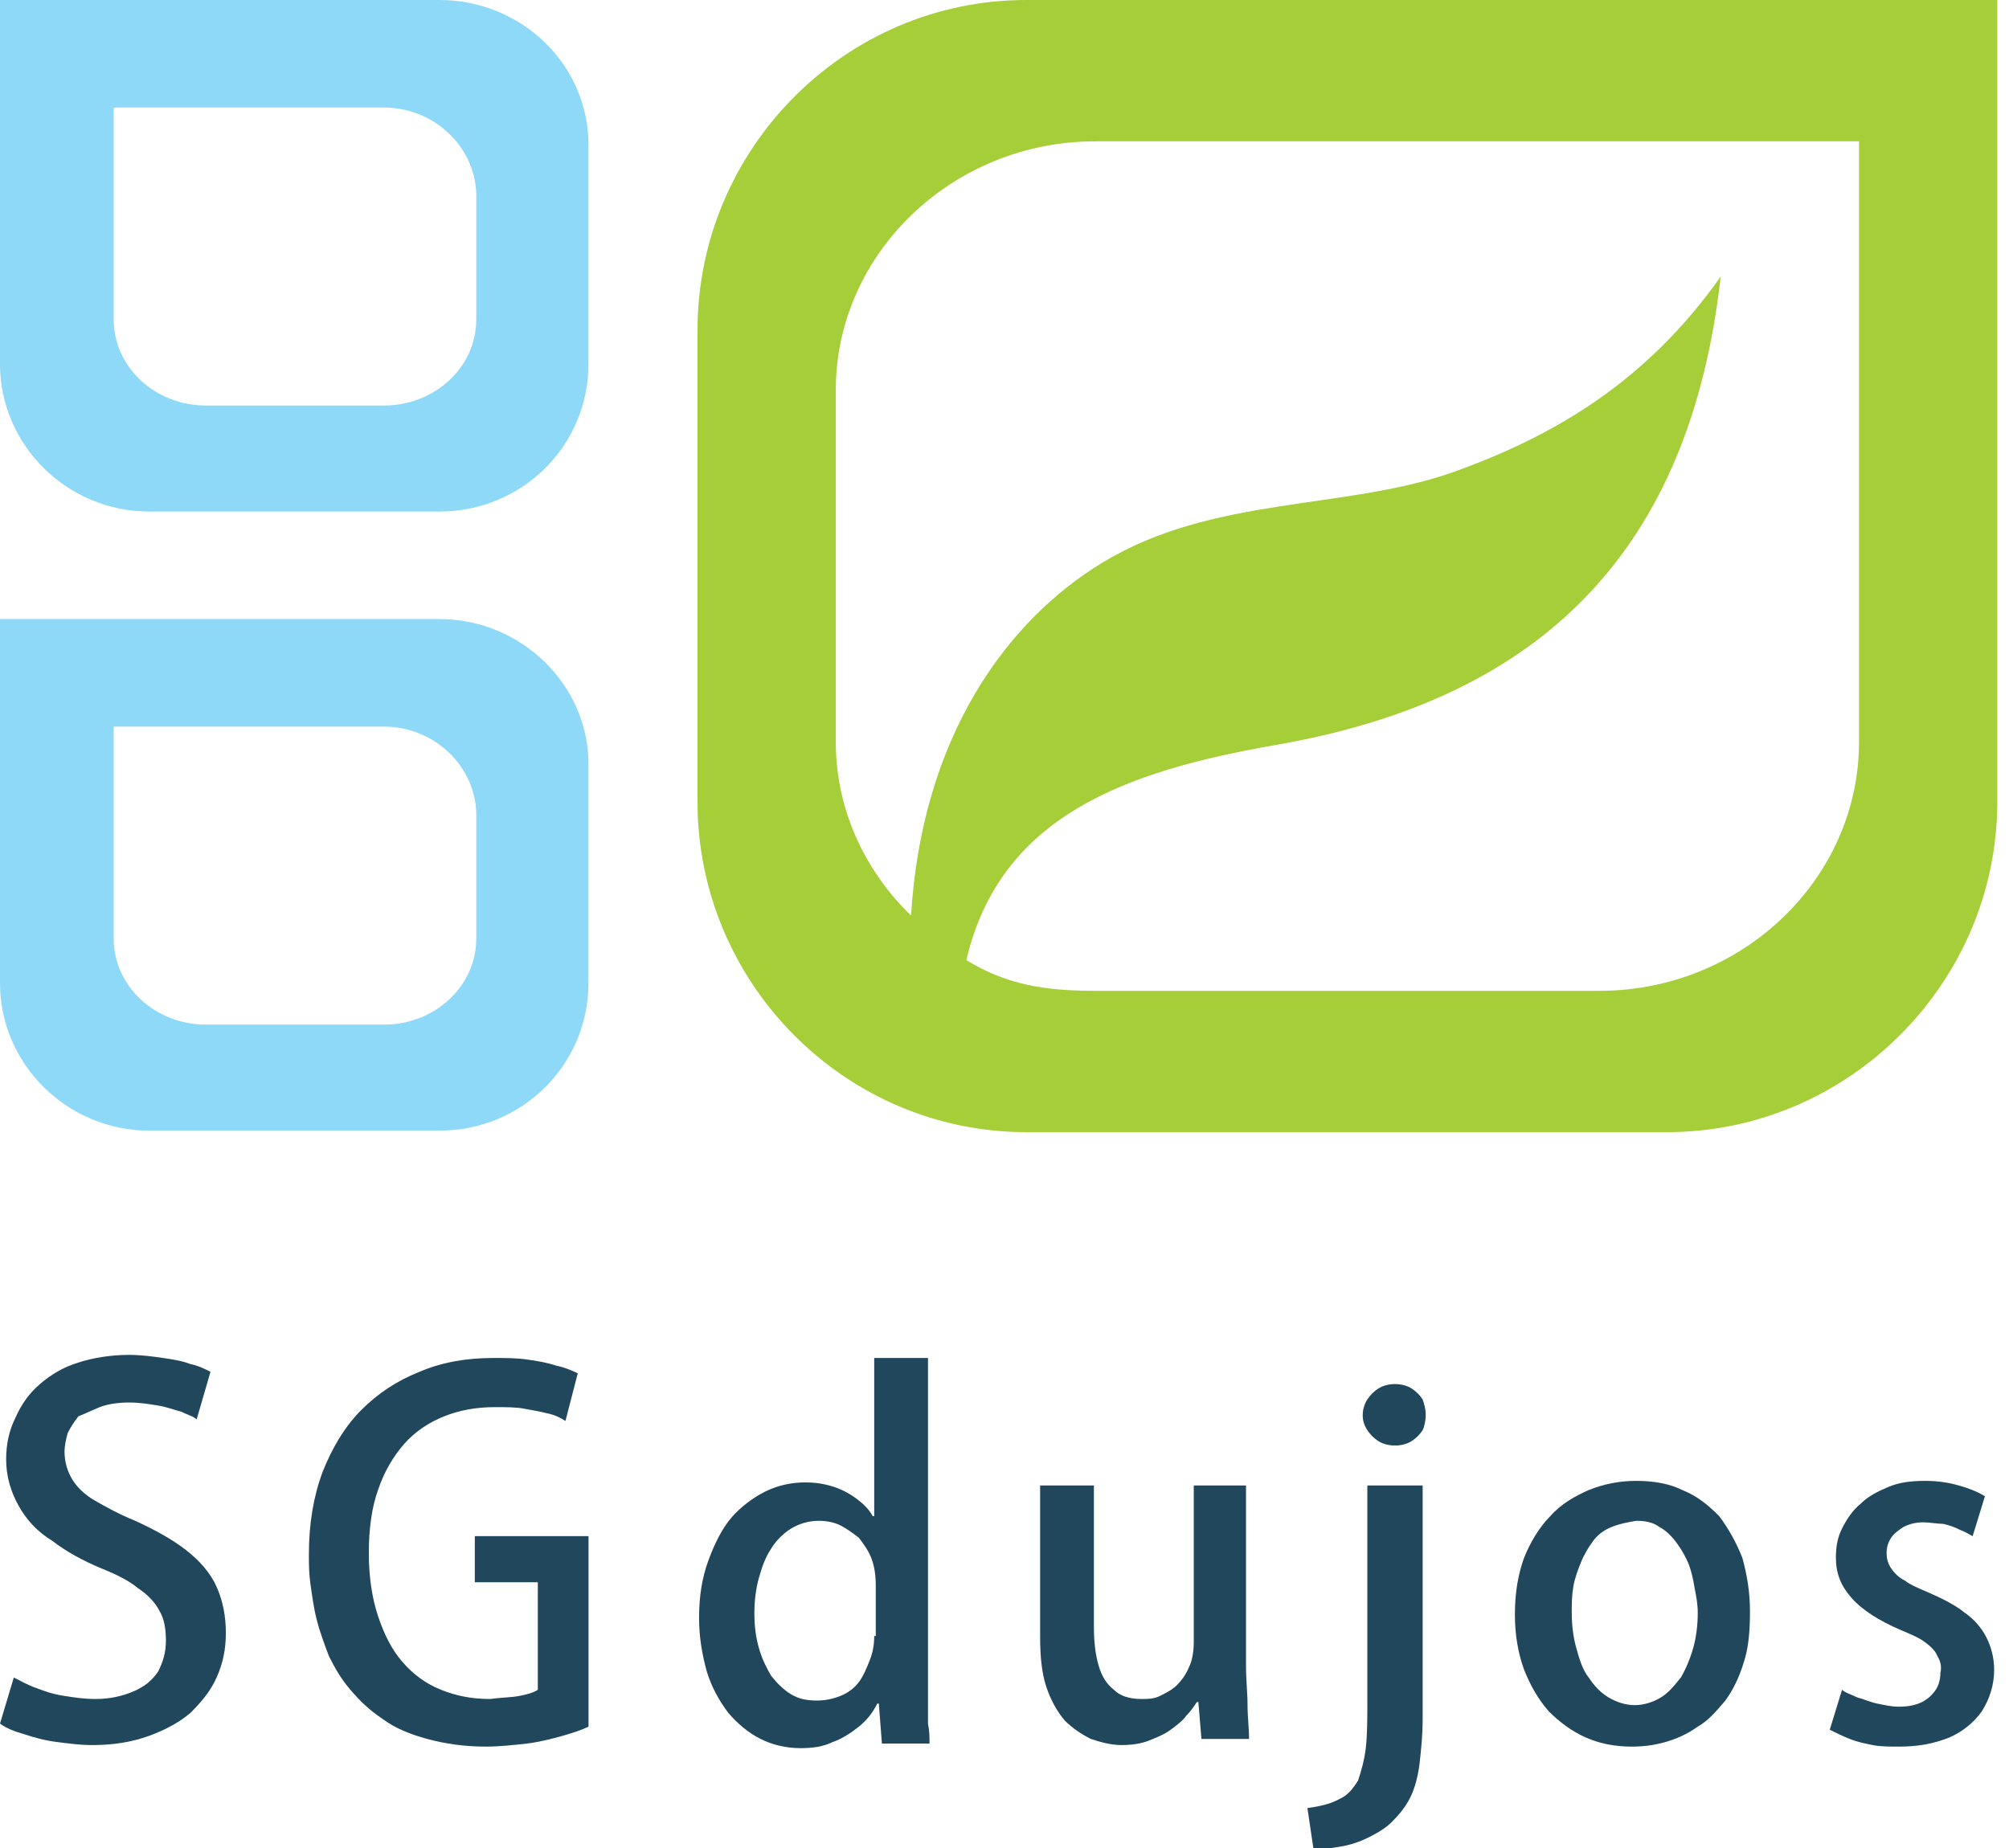
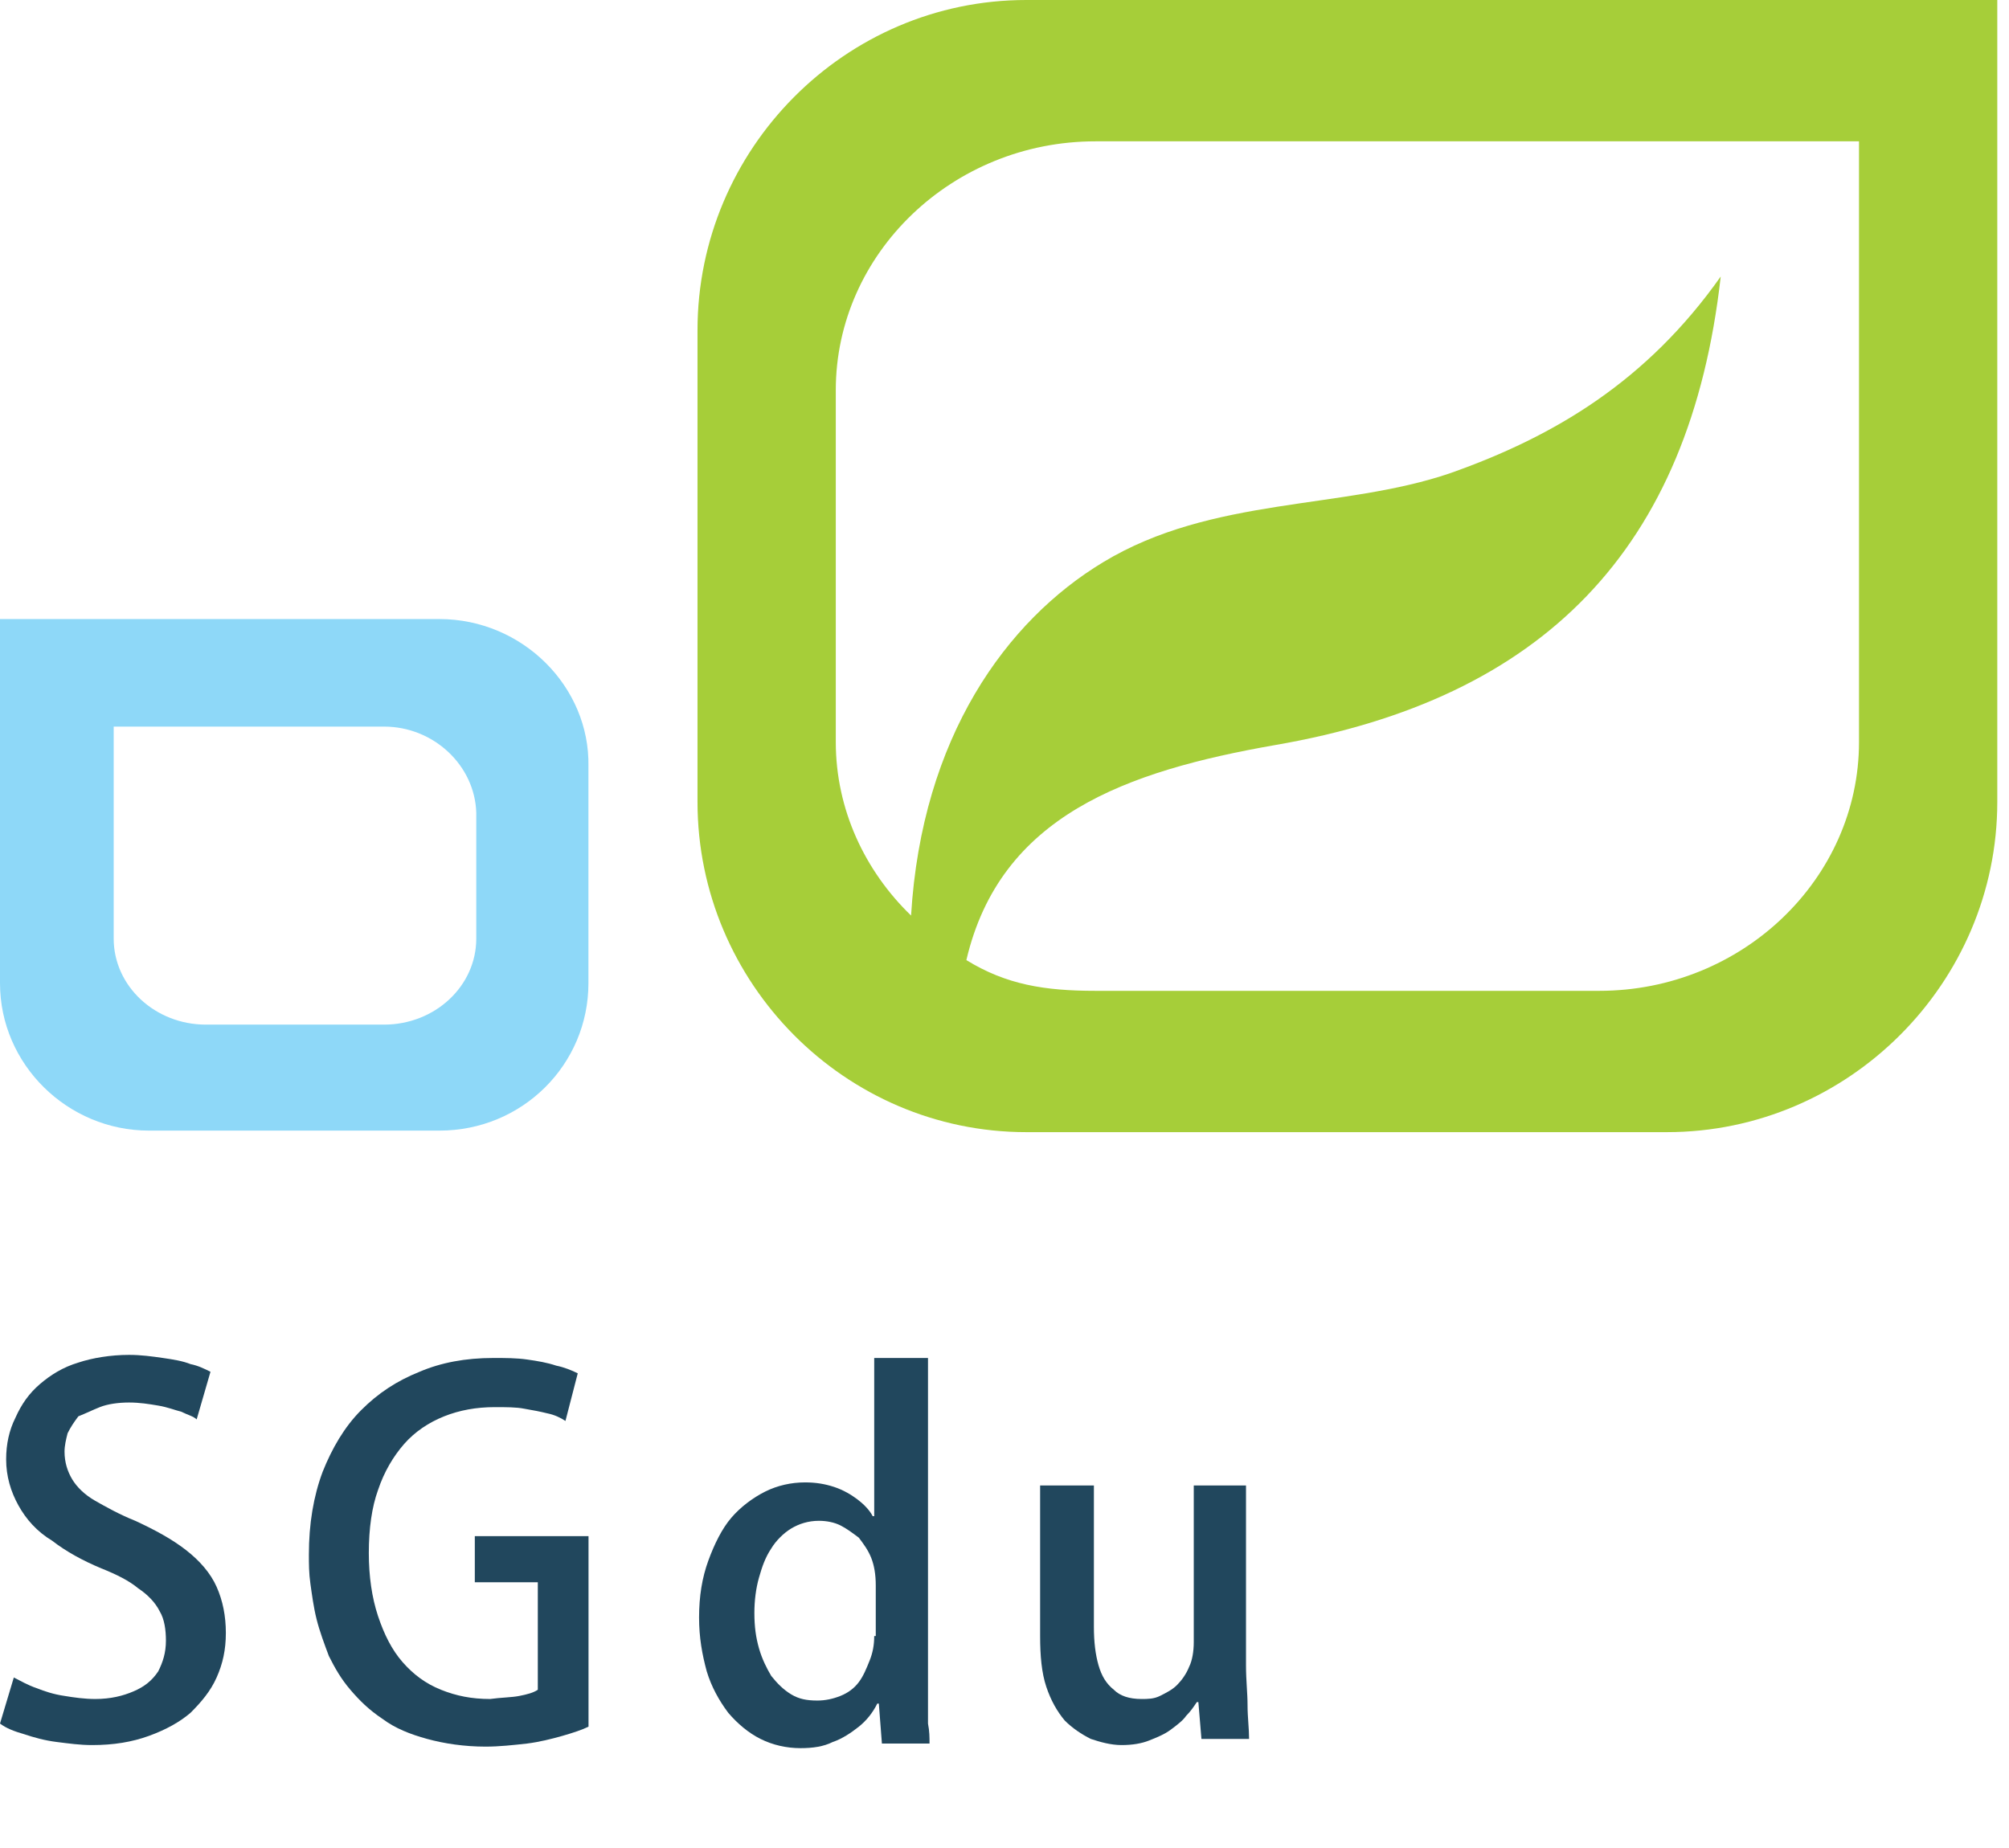
<svg xmlns="http://www.w3.org/2000/svg" width="100" height="92" viewBox="0 0 100 92" fill="none">
-   <path fill-rule="evenodd" clip-rule="evenodd" d="M19.119 5.353H5.659V15.907C5.659 18.278 7.724 20.189 10.248 20.189H19.119C21.643 20.189 23.707 18.278 23.707 15.907V9.636C23.631 7.265 21.566 5.353 19.119 5.353ZM21.872 0H0V18.125C0 22.178 3.365 25.466 7.418 25.466H21.872C26.002 25.466 29.29 22.178 29.29 18.125V7.342C29.367 3.288 26.002 0 21.872 0Z" fill="#8ED8F8" />
-   <path d="M98.802 74.487C98.42 74.258 98.037 74.105 97.502 73.952C96.967 73.799 96.431 73.723 95.82 73.723C95.131 73.723 94.519 73.799 93.984 74.029C93.449 74.258 92.99 74.487 92.608 74.87C92.225 75.176 91.919 75.635 91.69 76.093C91.46 76.552 91.384 77.011 91.384 77.546C91.384 78.311 91.614 78.923 92.149 79.535C92.684 80.147 93.525 80.682 94.596 81.141C95.131 81.37 95.514 81.523 95.82 81.753C96.126 81.982 96.355 82.211 96.431 82.441C96.584 82.67 96.661 82.976 96.584 83.282C96.584 83.588 96.508 83.894 96.355 84.123C96.202 84.353 95.973 84.582 95.667 84.735C95.361 84.888 94.978 84.965 94.519 84.965C94.137 84.965 93.831 84.888 93.449 84.812C93.067 84.735 92.761 84.582 92.455 84.506C92.149 84.353 91.843 84.276 91.69 84.123L91.078 86.112C91.384 86.265 91.69 86.418 92.072 86.57C92.455 86.724 92.837 86.8 93.219 86.876C93.602 86.953 94.061 86.953 94.519 86.953C95.514 86.953 96.278 86.8 97.043 86.494C97.731 86.188 98.267 85.729 98.649 85.194C99.032 84.582 99.261 83.894 99.261 83.129C99.261 82.517 99.108 81.982 98.879 81.523C98.649 81.064 98.267 80.605 97.808 80.299C97.349 79.917 96.737 79.611 96.049 79.305C95.514 79.076 95.131 78.923 94.825 78.694C94.519 78.541 94.29 78.311 94.137 78.082C93.984 77.852 93.908 77.623 93.908 77.317C93.908 77.011 93.984 76.782 94.137 76.552C94.29 76.323 94.519 76.17 94.749 76.017C95.055 75.864 95.361 75.787 95.743 75.787C96.049 75.787 96.431 75.864 96.737 75.864C97.043 75.94 97.273 76.017 97.579 76.17C97.808 76.246 98.037 76.399 98.19 76.476L98.802 74.487Z" fill="#21475D" />
-   <path d="M81.448 73.723C80.607 73.723 79.842 73.876 79.077 74.181C78.389 74.487 77.701 74.87 77.165 75.482C76.63 76.017 76.171 76.782 75.865 77.546C75.559 78.388 75.406 79.305 75.406 80.376C75.406 81.37 75.559 82.288 75.865 83.129C76.171 83.894 76.553 84.582 77.089 85.194C77.624 85.729 78.236 86.188 78.924 86.494C79.612 86.8 80.377 86.953 81.218 86.953C81.83 86.953 82.365 86.876 82.901 86.724C83.436 86.57 83.972 86.341 84.507 85.959C85.042 85.653 85.424 85.194 85.883 84.659C86.266 84.123 86.572 83.511 86.801 82.747C87.031 82.058 87.107 81.217 87.107 80.223C87.107 79.229 86.954 78.388 86.725 77.546C86.419 76.782 86.036 76.093 85.578 75.482C85.042 74.946 84.507 74.487 83.742 74.181C83.13 73.876 82.365 73.723 81.448 73.723ZM84.507 80.299C84.507 80.911 84.43 81.523 84.277 82.058C84.124 82.594 83.895 83.129 83.666 83.511C83.36 83.894 83.054 84.276 82.671 84.506C82.289 84.735 81.83 84.888 81.371 84.888C80.912 84.888 80.454 84.735 80.071 84.506C79.689 84.276 79.383 83.97 79.077 83.511C78.771 83.129 78.618 82.594 78.465 82.058C78.312 81.523 78.236 80.911 78.236 80.299C78.236 79.841 78.236 79.458 78.312 78.999C78.389 78.541 78.542 78.158 78.695 77.776C78.848 77.394 79.077 77.011 79.306 76.705C79.536 76.399 79.842 76.17 80.224 76.017C80.607 75.864 80.989 75.787 81.448 75.711C81.907 75.711 82.289 75.787 82.595 76.017C82.901 76.17 83.207 76.476 83.436 76.782C83.666 77.088 83.895 77.47 84.048 77.852C84.201 78.235 84.277 78.617 84.354 79.076C84.43 79.458 84.507 79.841 84.507 80.299Z" fill="#21475D" />
-   <path d="M70.967 70.434C70.967 70.128 70.89 69.898 70.814 69.669C70.661 69.44 70.508 69.287 70.278 69.134C70.049 68.981 69.743 68.904 69.437 68.904C69.131 68.904 68.825 68.981 68.596 69.134C68.367 69.287 68.214 69.44 68.061 69.669C67.908 69.898 67.831 70.204 67.831 70.434C67.831 70.74 67.908 70.969 68.061 71.199C68.214 71.428 68.367 71.581 68.596 71.734C68.825 71.887 69.131 71.963 69.437 71.963C69.743 71.963 70.049 71.887 70.278 71.734C70.508 71.581 70.661 71.428 70.814 71.199C70.89 71.046 70.967 70.74 70.967 70.434ZM70.737 73.952H68.061V84.658C68.061 85.576 68.061 86.341 67.984 87.029C67.908 87.641 67.755 88.176 67.602 88.635C67.372 89.017 67.067 89.4 66.684 89.553C66.302 89.782 65.69 89.935 65.078 90.011L65.384 92.076C65.843 92.076 66.302 92 66.761 91.923C67.219 91.847 67.678 91.694 68.137 91.465C68.596 91.235 68.978 91.006 69.284 90.7C69.667 90.317 69.973 89.935 70.202 89.476C70.431 89.017 70.584 88.406 70.661 87.794C70.737 87.106 70.814 86.417 70.814 85.576V73.952H70.737Z" fill="#21475D" />
  <path d="M62.098 73.952H59.421V81.752C59.421 82.211 59.344 82.67 59.192 82.976C59.039 83.358 58.809 83.664 58.58 83.894C58.35 84.123 58.044 84.276 57.739 84.429C57.433 84.582 57.127 84.582 56.821 84.582C56.209 84.582 55.75 84.429 55.444 84.123C55.062 83.817 54.833 83.435 54.679 82.899C54.527 82.364 54.45 81.752 54.45 80.987V73.952H51.773V81.446C51.773 82.44 51.85 83.282 52.079 83.97C52.309 84.658 52.615 85.194 52.997 85.652C53.379 86.035 53.838 86.341 54.297 86.57C54.756 86.723 55.291 86.876 55.827 86.876C56.362 86.876 56.821 86.799 57.203 86.647C57.586 86.494 57.968 86.341 58.274 86.111C58.58 85.882 58.886 85.652 59.039 85.423C59.268 85.194 59.421 84.964 59.574 84.735H59.65L59.803 86.57H62.174C62.174 86.035 62.098 85.499 62.098 84.888C62.098 84.276 62.021 83.664 62.021 82.899V73.952H62.098Z" fill="#21475D" />
  <path d="M46.192 67.605H43.515V75.481H43.439C43.286 75.176 42.98 74.87 42.674 74.64C42.368 74.411 41.986 74.181 41.527 74.028C41.068 73.876 40.609 73.799 40.074 73.799C39.385 73.799 38.697 73.952 38.085 74.258C37.474 74.564 36.862 75.023 36.403 75.558C35.944 76.093 35.562 76.858 35.256 77.699C34.95 78.54 34.797 79.458 34.797 80.529C34.797 81.523 34.95 82.364 35.179 83.206C35.409 83.97 35.791 84.659 36.25 85.27C36.709 85.806 37.244 86.264 37.856 86.57C38.468 86.876 39.156 87.029 39.844 87.029C40.456 87.029 40.991 86.953 41.45 86.723C41.909 86.57 42.368 86.264 42.75 85.959C43.133 85.653 43.439 85.27 43.668 84.811H43.745L43.898 86.8H46.268C46.268 86.494 46.268 86.188 46.192 85.806C46.192 85.423 46.192 85.041 46.192 84.659C46.192 84.276 46.192 83.894 46.192 83.435V67.605ZM43.515 81.447C43.515 81.905 43.439 82.288 43.286 82.67C43.133 83.052 42.98 83.435 42.75 83.741C42.521 84.047 42.215 84.276 41.833 84.429C41.45 84.582 41.068 84.659 40.685 84.659C40.15 84.659 39.768 84.582 39.385 84.353C39.003 84.123 38.697 83.817 38.391 83.435C38.162 83.052 37.932 82.594 37.779 82.058C37.627 81.523 37.55 80.988 37.55 80.299C37.55 79.688 37.627 79.076 37.779 78.54C37.932 78.005 38.085 77.546 38.391 77.088C38.621 76.705 39.003 76.323 39.385 76.093C39.768 75.864 40.227 75.711 40.762 75.711C41.144 75.711 41.527 75.787 41.833 75.94C42.139 76.093 42.444 76.323 42.75 76.552C42.98 76.858 43.209 77.164 43.362 77.546C43.515 77.929 43.592 78.388 43.592 78.923V81.447H43.515Z" fill="#21475D" />
  <path d="M29.37 76.476H23.634V78.77H26.77V84.123C26.54 84.276 26.235 84.353 25.852 84.429C25.47 84.506 24.934 84.506 24.399 84.582C23.481 84.582 22.717 84.429 21.952 84.123C21.187 83.817 20.575 83.358 20.04 82.747C19.505 82.135 19.122 81.37 18.816 80.452C18.511 79.535 18.358 78.464 18.358 77.317C18.358 76.093 18.511 75.023 18.816 74.181C19.122 73.264 19.581 72.499 20.116 71.887C20.652 71.275 21.34 70.817 22.105 70.511C22.87 70.205 23.711 70.052 24.628 70.052C25.164 70.052 25.699 70.052 26.082 70.128C26.54 70.205 26.923 70.281 27.229 70.358C27.611 70.434 27.917 70.587 28.146 70.74L28.758 68.369C28.452 68.216 28.07 68.063 27.688 67.987C27.229 67.834 26.77 67.757 26.235 67.681C25.699 67.605 25.164 67.605 24.552 67.605C23.175 67.605 21.952 67.834 20.881 68.293C19.734 68.752 18.816 69.363 17.975 70.205C17.134 71.046 16.522 72.117 16.063 73.264C15.604 74.487 15.375 75.864 15.375 77.393C15.375 77.852 15.375 78.311 15.451 78.846C15.528 79.382 15.604 79.993 15.757 80.605C15.91 81.217 16.14 81.829 16.369 82.441C16.675 83.052 16.981 83.588 17.44 84.123C17.899 84.659 18.358 85.117 19.046 85.576C19.658 86.035 20.422 86.341 21.264 86.57C22.105 86.8 23.099 86.953 24.17 86.953C24.858 86.953 25.546 86.876 26.235 86.8C26.846 86.723 27.458 86.57 27.994 86.418C28.529 86.264 28.988 86.112 29.294 85.959V76.476H29.37Z" fill="#21475D" />
  <path d="M10.477 68.292C10.171 68.139 9.865 67.987 9.483 67.91C9.101 67.757 8.642 67.681 8.106 67.604C7.571 67.528 7.036 67.451 6.424 67.451C5.506 67.451 4.589 67.604 3.9 67.834C3.135 68.063 2.524 68.445 1.988 68.904C1.453 69.363 1.071 69.898 0.765 70.587C0.459 71.198 0.306 71.887 0.306 72.651C0.306 73.493 0.535 74.257 0.918 74.946C1.3 75.634 1.835 76.246 2.6 76.705C3.288 77.24 4.13 77.699 5.047 78.081C5.812 78.387 6.424 78.693 6.883 79.075C7.342 79.381 7.724 79.764 7.953 80.223C8.183 80.605 8.259 81.14 8.259 81.676C8.259 82.287 8.106 82.746 7.877 83.205C7.571 83.664 7.189 83.97 6.653 84.199C6.118 84.429 5.506 84.582 4.741 84.582C4.206 84.582 3.671 84.505 3.212 84.429C2.677 84.352 2.218 84.199 1.835 84.046C1.377 83.893 0.994 83.664 0.688 83.511L0 85.805C0.306 86.035 0.688 86.188 1.224 86.341C1.682 86.494 2.218 86.647 2.83 86.723C3.441 86.799 3.977 86.876 4.589 86.876C5.659 86.876 6.577 86.723 7.418 86.417C8.259 86.111 8.948 85.729 9.483 85.27C10.018 84.735 10.477 84.199 10.783 83.511C11.089 82.823 11.242 82.135 11.242 81.293C11.242 80.452 11.089 79.687 10.783 78.999C10.477 78.311 9.942 77.699 9.254 77.164C8.565 76.628 7.724 76.169 6.73 75.71C5.965 75.405 5.277 75.022 4.741 74.716C4.206 74.41 3.824 74.028 3.594 73.646C3.365 73.263 3.212 72.805 3.212 72.269C3.212 71.963 3.288 71.657 3.365 71.351C3.518 71.046 3.671 70.816 3.9 70.51C4.283 70.357 4.589 70.204 4.971 70.051C5.353 69.898 5.889 69.822 6.424 69.822C6.959 69.822 7.418 69.898 7.877 69.975C8.336 70.051 8.718 70.204 9.024 70.281C9.33 70.434 9.636 70.51 9.789 70.663L10.477 68.292Z" fill="#21475D" />
  <path fill-rule="evenodd" clip-rule="evenodd" d="M85.651 13.766C81.981 18.966 77.392 21.719 72.192 23.554C66.838 25.39 60.338 24.702 54.908 27.99C50.09 30.896 45.884 36.708 45.349 45.579C43.055 43.362 41.602 40.303 41.602 36.938V19.425C41.602 12.618 47.414 7.036 54.526 7.036H92.534V36.938C92.534 43.744 86.722 49.327 79.61 49.327H54.526C52.002 49.327 50.09 49.021 48.102 47.797C49.784 40.608 56.055 38.391 63.474 37.091C76.78 34.796 84.122 27.378 85.651 13.766ZM51.084 0H99.417V39.92C99.417 48.944 91.999 56.362 82.975 56.362H51.084C42.06 56.362 34.719 48.944 34.719 39.92V16.442C34.719 7.418 42.06 0 51.084 0Z" fill="#A6CE39" />
  <path fill-rule="evenodd" clip-rule="evenodd" d="M19.119 36.173H5.659V46.726C5.659 49.097 7.724 51.009 10.248 51.009H19.119C21.643 51.009 23.707 49.097 23.707 46.726V40.455C23.631 38.084 21.566 36.173 19.119 36.173ZM21.872 30.819H0V48.944C0 52.997 3.365 56.286 7.418 56.286H21.872C26.002 56.286 29.29 52.997 29.29 48.944V38.161C29.367 34.184 26.002 30.819 21.872 30.819Z" fill="#8ED8F8" />
</svg>